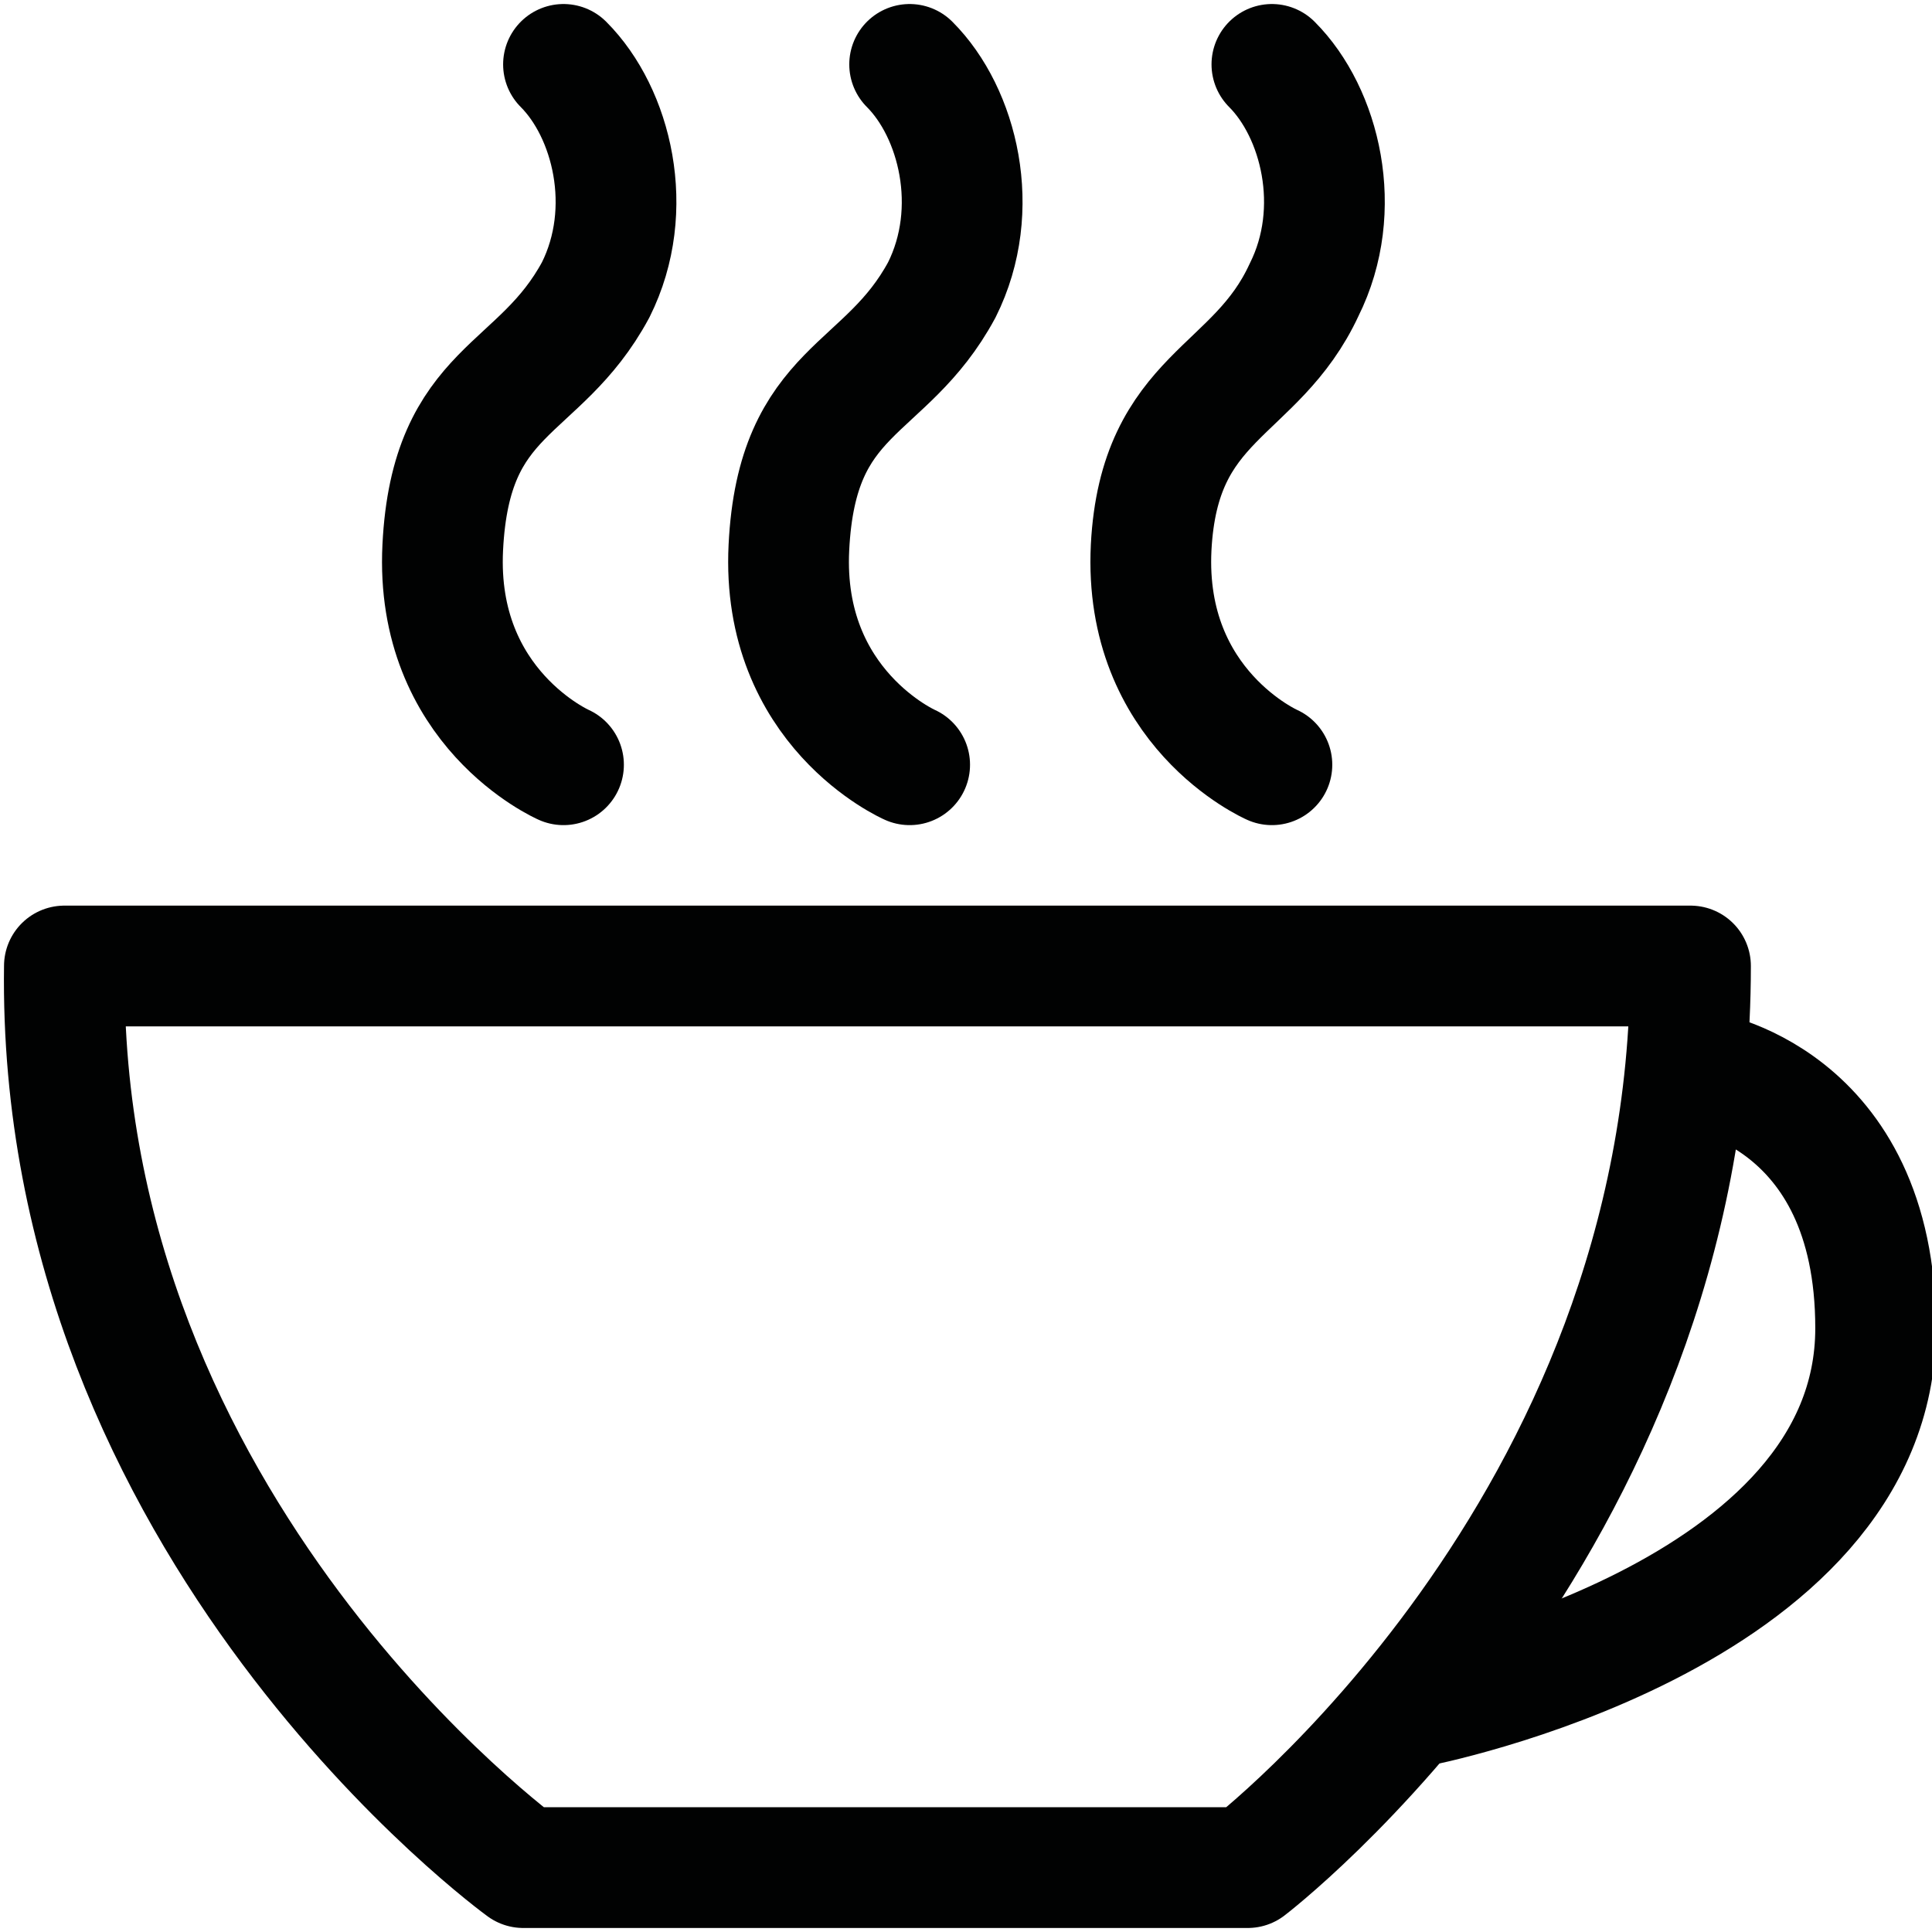
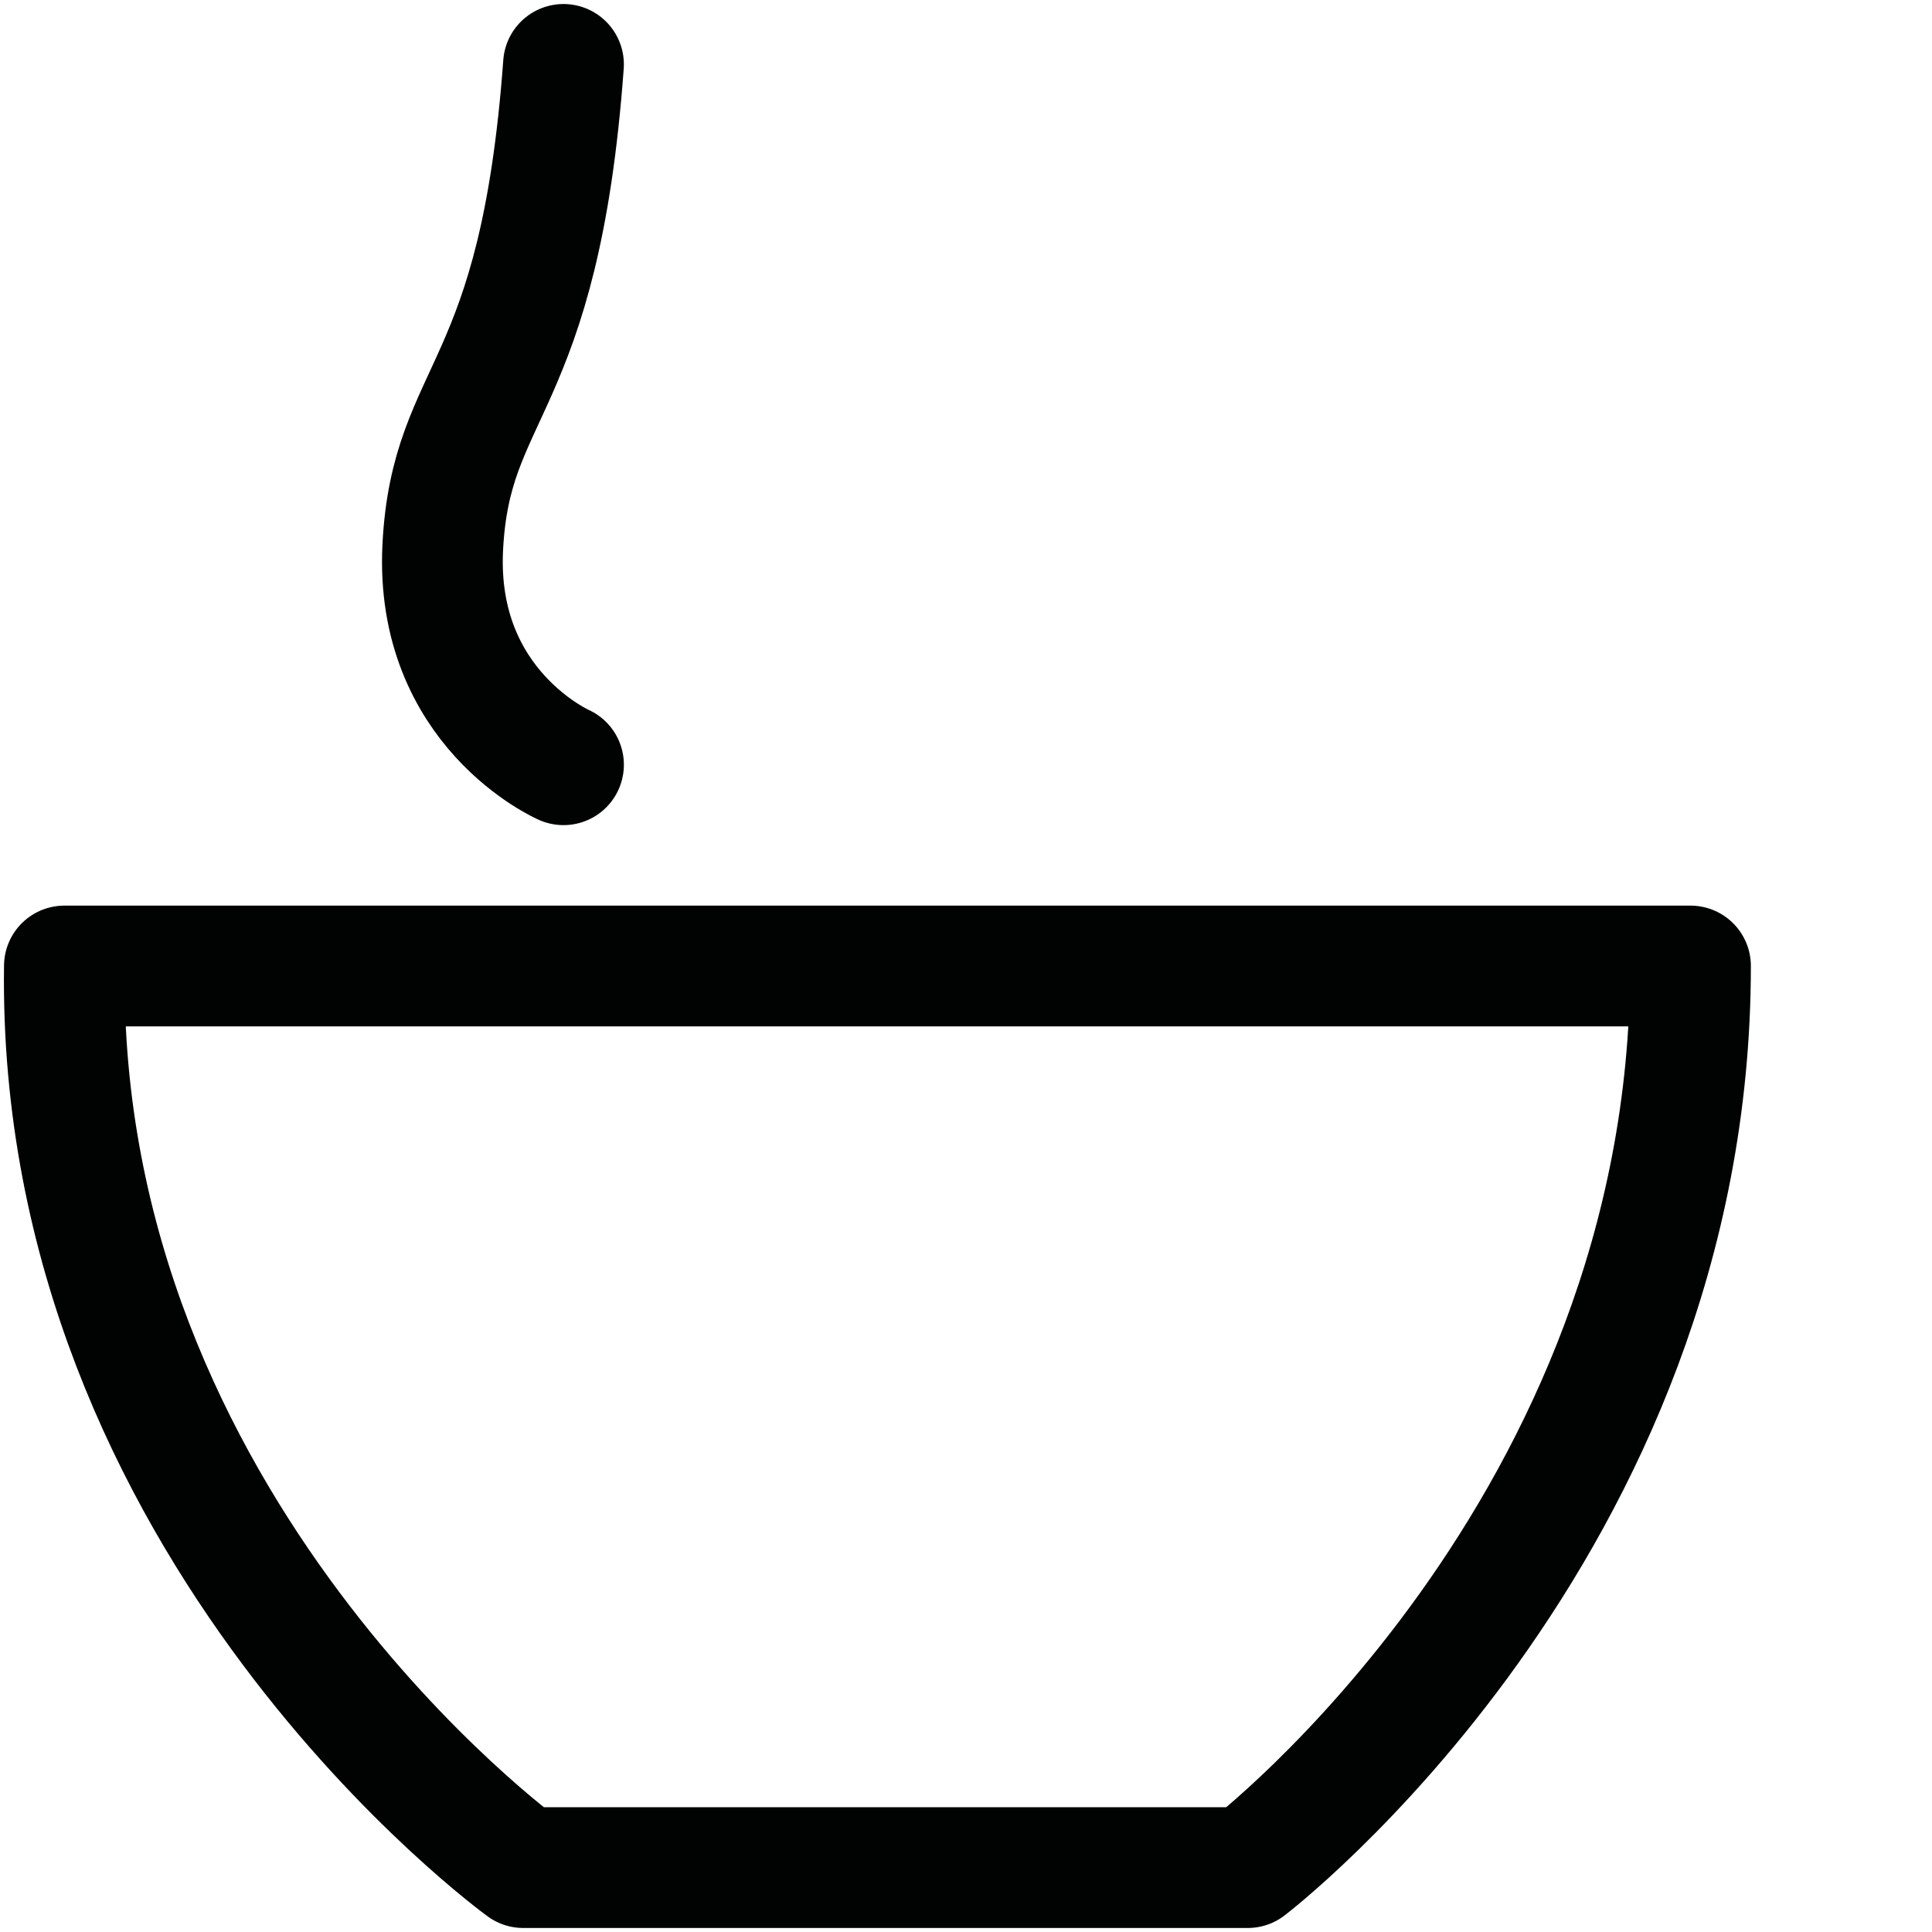
<svg xmlns="http://www.w3.org/2000/svg" version="1.2" id="Layer_3" x="0px" y="0px" width="24px" height="24px" viewBox="0 0 24 24" overflow="visible" xml:space="preserve">
  <path fill="none" stroke="#010202" stroke-width="1.5" stroke-linecap="round" stroke-linejoin="round" stroke-miterlimit="10" d=" M6.5,23.2h9c0,0,5.5-4.2,5.5-11.2H0.8C0.7,19,6.5,23.2,6.5,23.2z" />
-   <path fill="none" stroke="#010202" stroke-width="1.5" stroke-linecap="round" stroke-linejoin="round" stroke-miterlimit="10" d=" M17.6,21.2c0,0,5.7-1.1,5.7-4.7c0-2.9-2.2-3.2-2.2-3.2" />
-   <path fill="none" stroke="#010202" stroke-width="1.5" stroke-linecap="round" stroke-linejoin="round" stroke-miterlimit="10" d=" M7,0.8c0.6,0.6,0.9,1.8,0.4,2.8C6.7,4.9,5.6,4.8,5.5,6.8S7,9.5,7,9.5" />
-   <path fill="none" stroke="#010202" stroke-width="1.5" stroke-linecap="round" stroke-linejoin="round" stroke-miterlimit="10" d=" M11.3,0.8c0.6,0.6,0.9,1.8,0.4,2.8C11,4.9,9.9,4.8,9.8,6.8c-0.1,2,1.5,2.7,1.5,2.7" />
-   <path fill="none" stroke="#010202" stroke-width="1.5" stroke-linecap="round" stroke-linejoin="round" stroke-miterlimit="10" d=" M15.8,0.8c0.6,0.6,0.9,1.8,0.4,2.8c-0.6,1.3-1.8,1.3-1.9,3.2c-0.1,2,1.5,2.7,1.5,2.7" />
+   <path fill="none" stroke="#010202" stroke-width="1.5" stroke-linecap="round" stroke-linejoin="round" stroke-miterlimit="10" d=" M7,0.8C6.7,4.9,5.6,4.8,5.5,6.8S7,9.5,7,9.5" />
</svg>